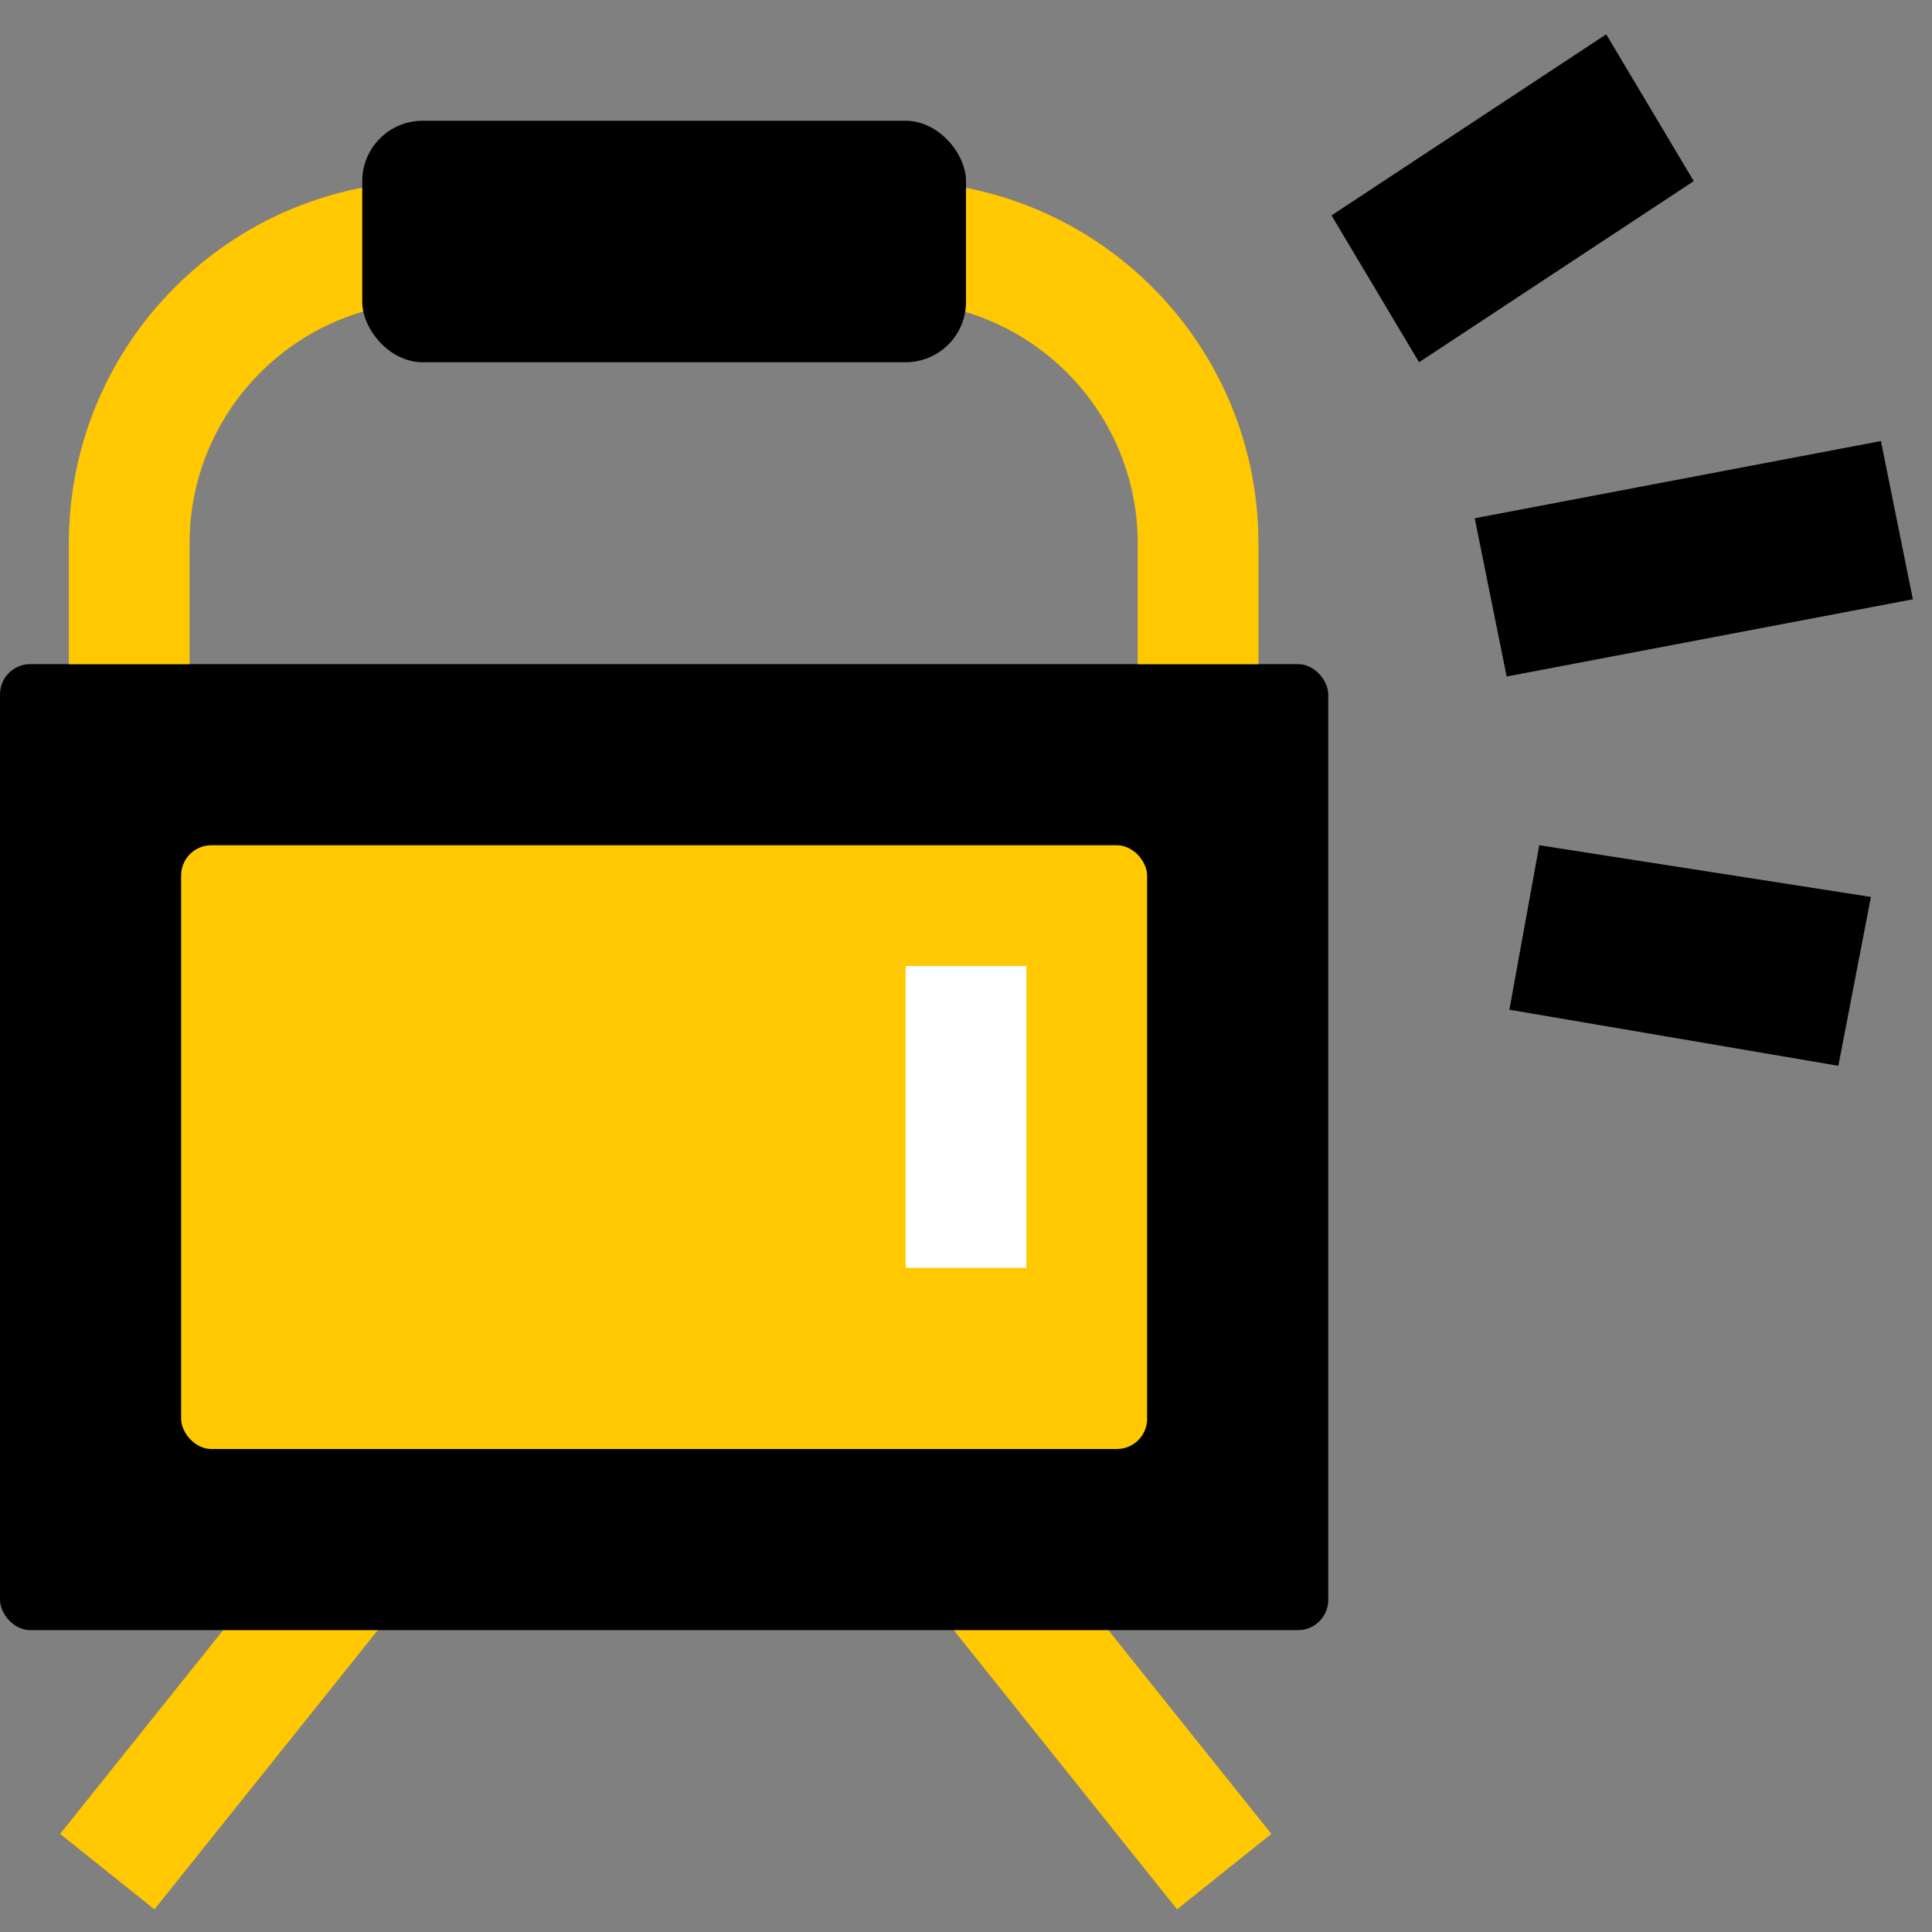
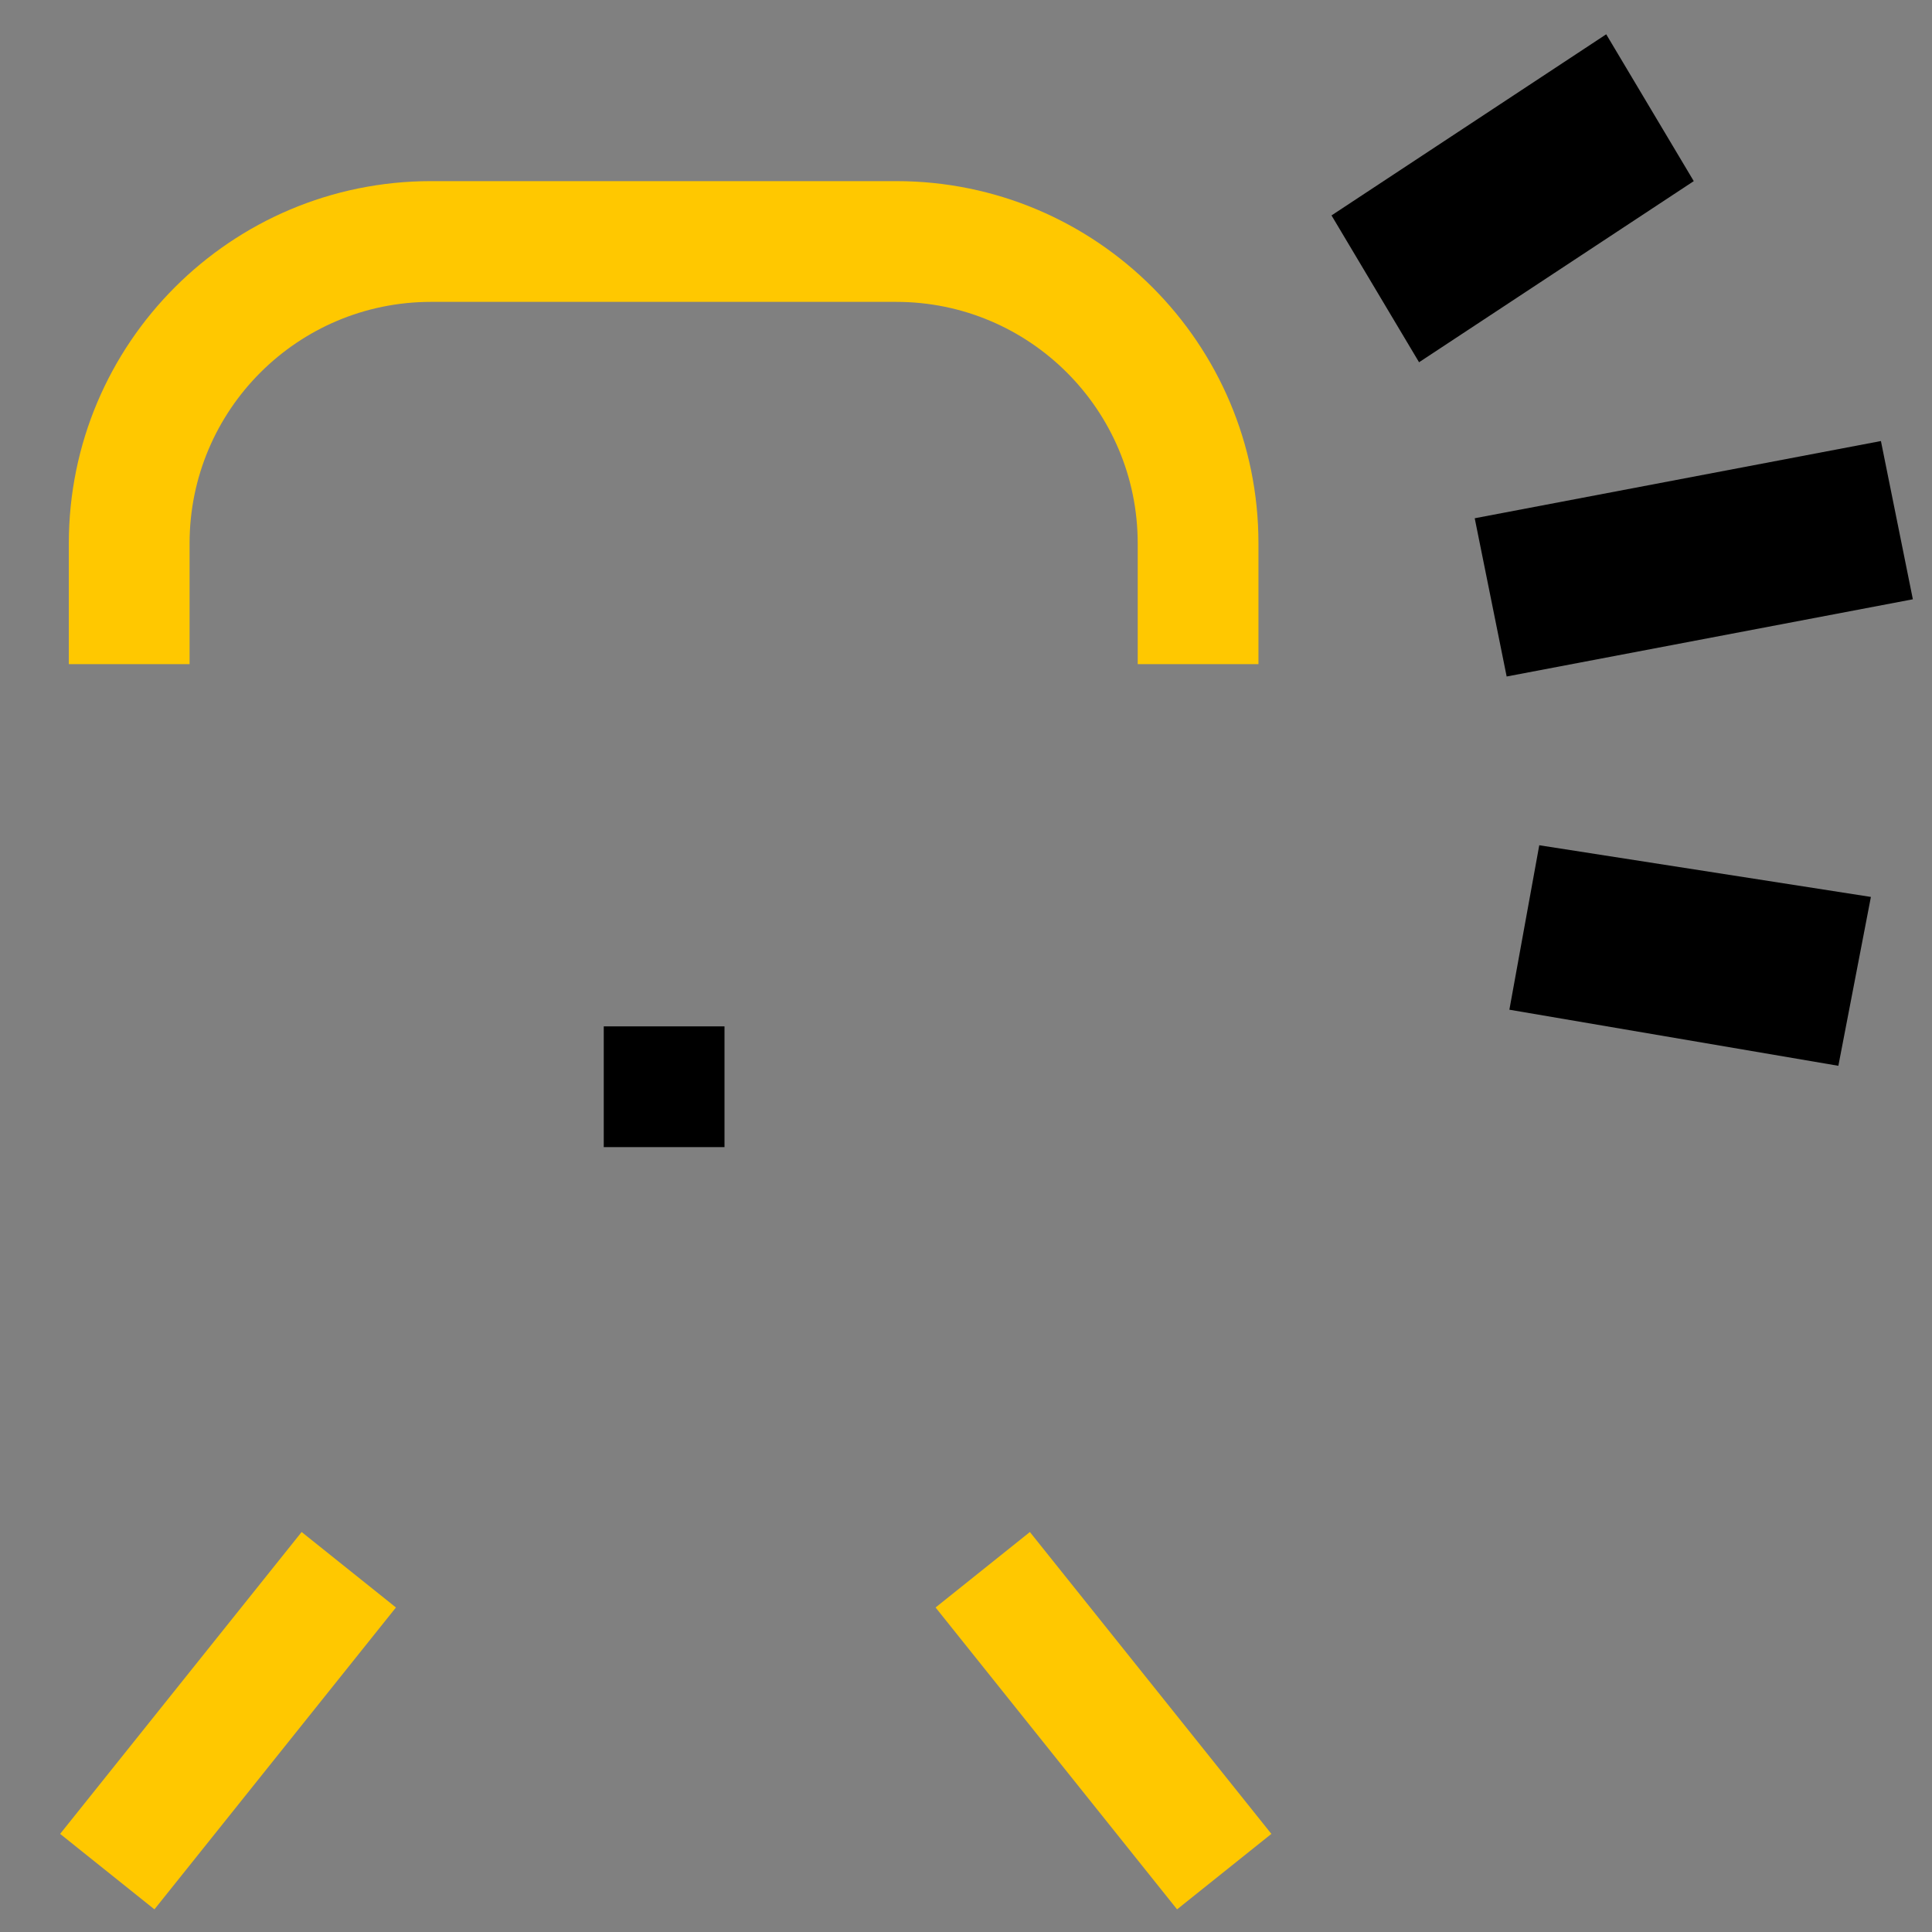
<svg xmlns="http://www.w3.org/2000/svg" width="32" height="32" viewBox="0 0 32 32" fill="none">
  <rect x="0" y="0" width="32" height="32" fill="#808080" stroke="none" />
  <path d="M4.996 25.375L0.996 30.375L2.558 31.625L6.558 26.625L4.996 25.375Z" fill="#FFC800" />
  <path d="M17.058 25.375L21.058 30.375L19.496 31.625L15.496 26.625L17.058 25.375Z" fill="#FFC800" />
-   <rect y="11" width="22" height="16" rx="0.5" fill="black" />
  <path d="M24.426 8.584L31.154 7.305L31.683 9.926L24.955 11.205L24.426 8.584Z" fill="black" />
  <path d="M22.054 3.568L26.604 0.568L28.054 3L23.504 6L22.054 3.568Z" fill="black" />
  <path d="M25 16.724L30.449 17.653L30.988 14.856L25.495 14L25 16.724Z" fill="black" />
  <rect x="10" y="17" width="2" height="2" fill="black" />
-   <rect x="3" y="14" width="16" height="10" rx="0.5" fill="#FFC800" />
-   <rect x="15" y="16" width="2" height="5" fill="white" />
  <path d="M3.14 11V9C3.14 6.791 4.931 5 7.14 5H14.844C17.053 5 18.844 6.791 18.844 9V11H20.844V9C20.844 5.686 18.157 3 14.844 3H7.14C3.826 3 1.14 5.686 1.14 9V11H3.14Z" fill="#FFC800" />
-   <rect x="6" y="2" width="10" height="4" rx="1" fill="black" />
</svg>